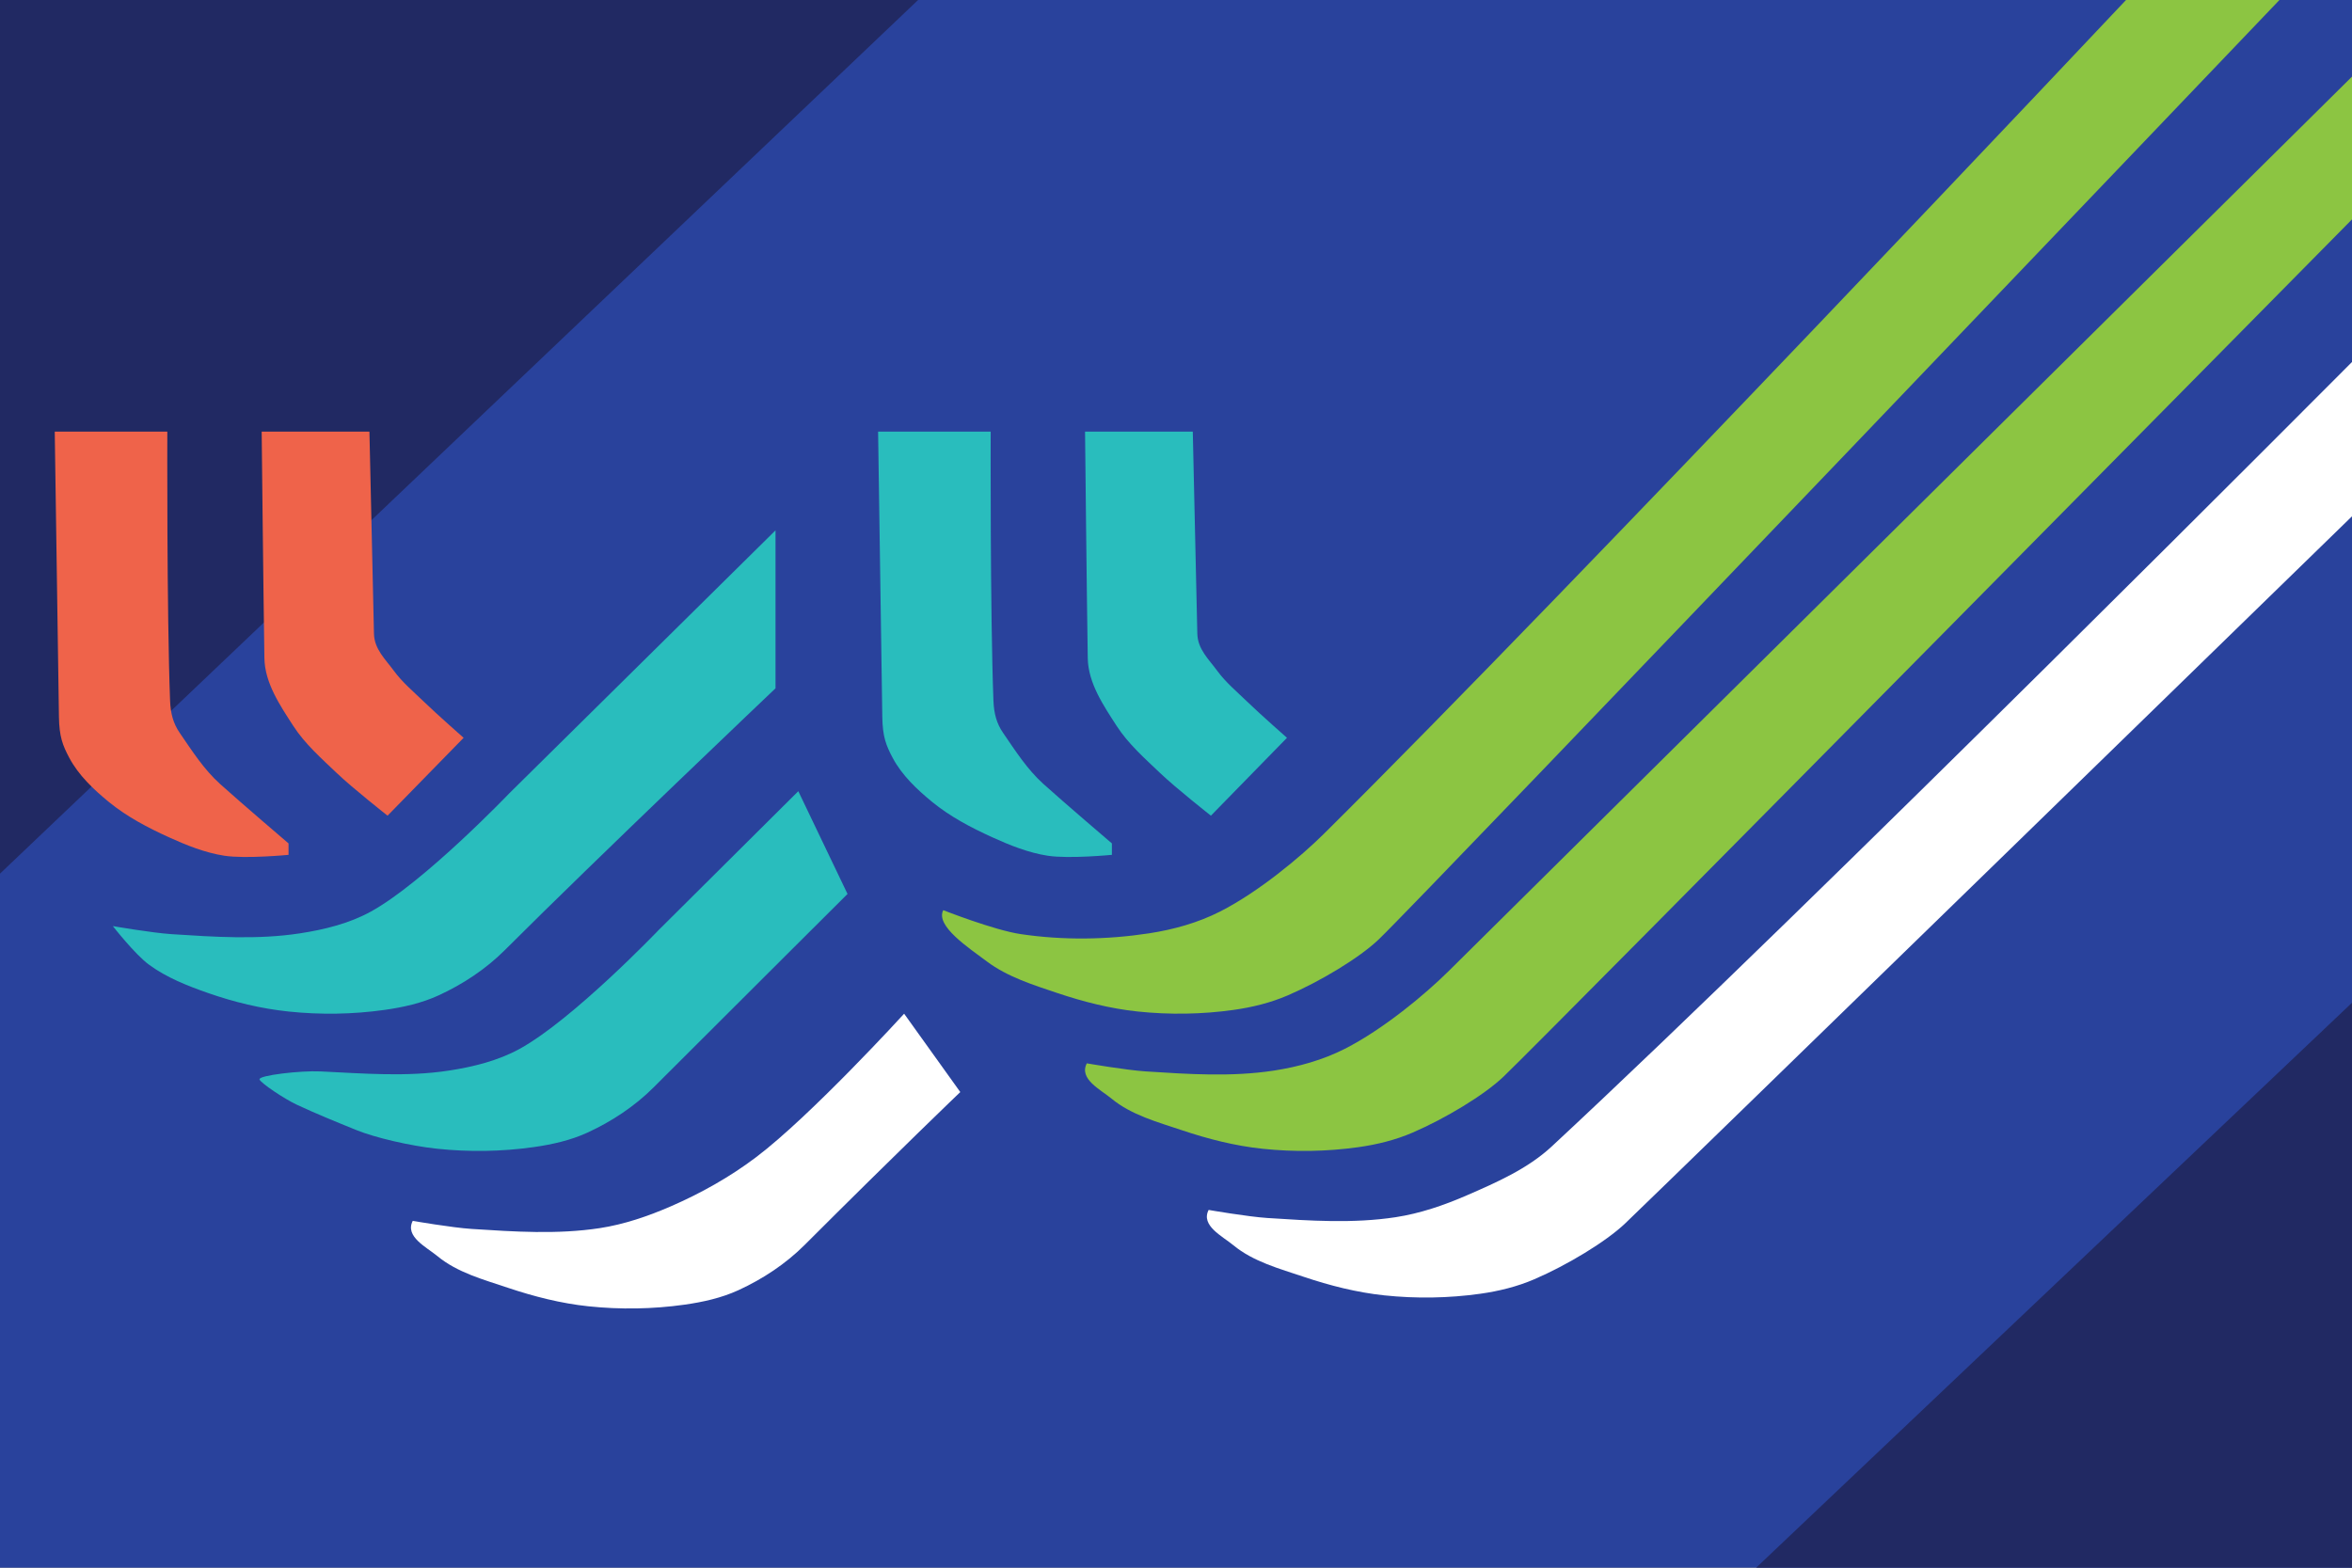
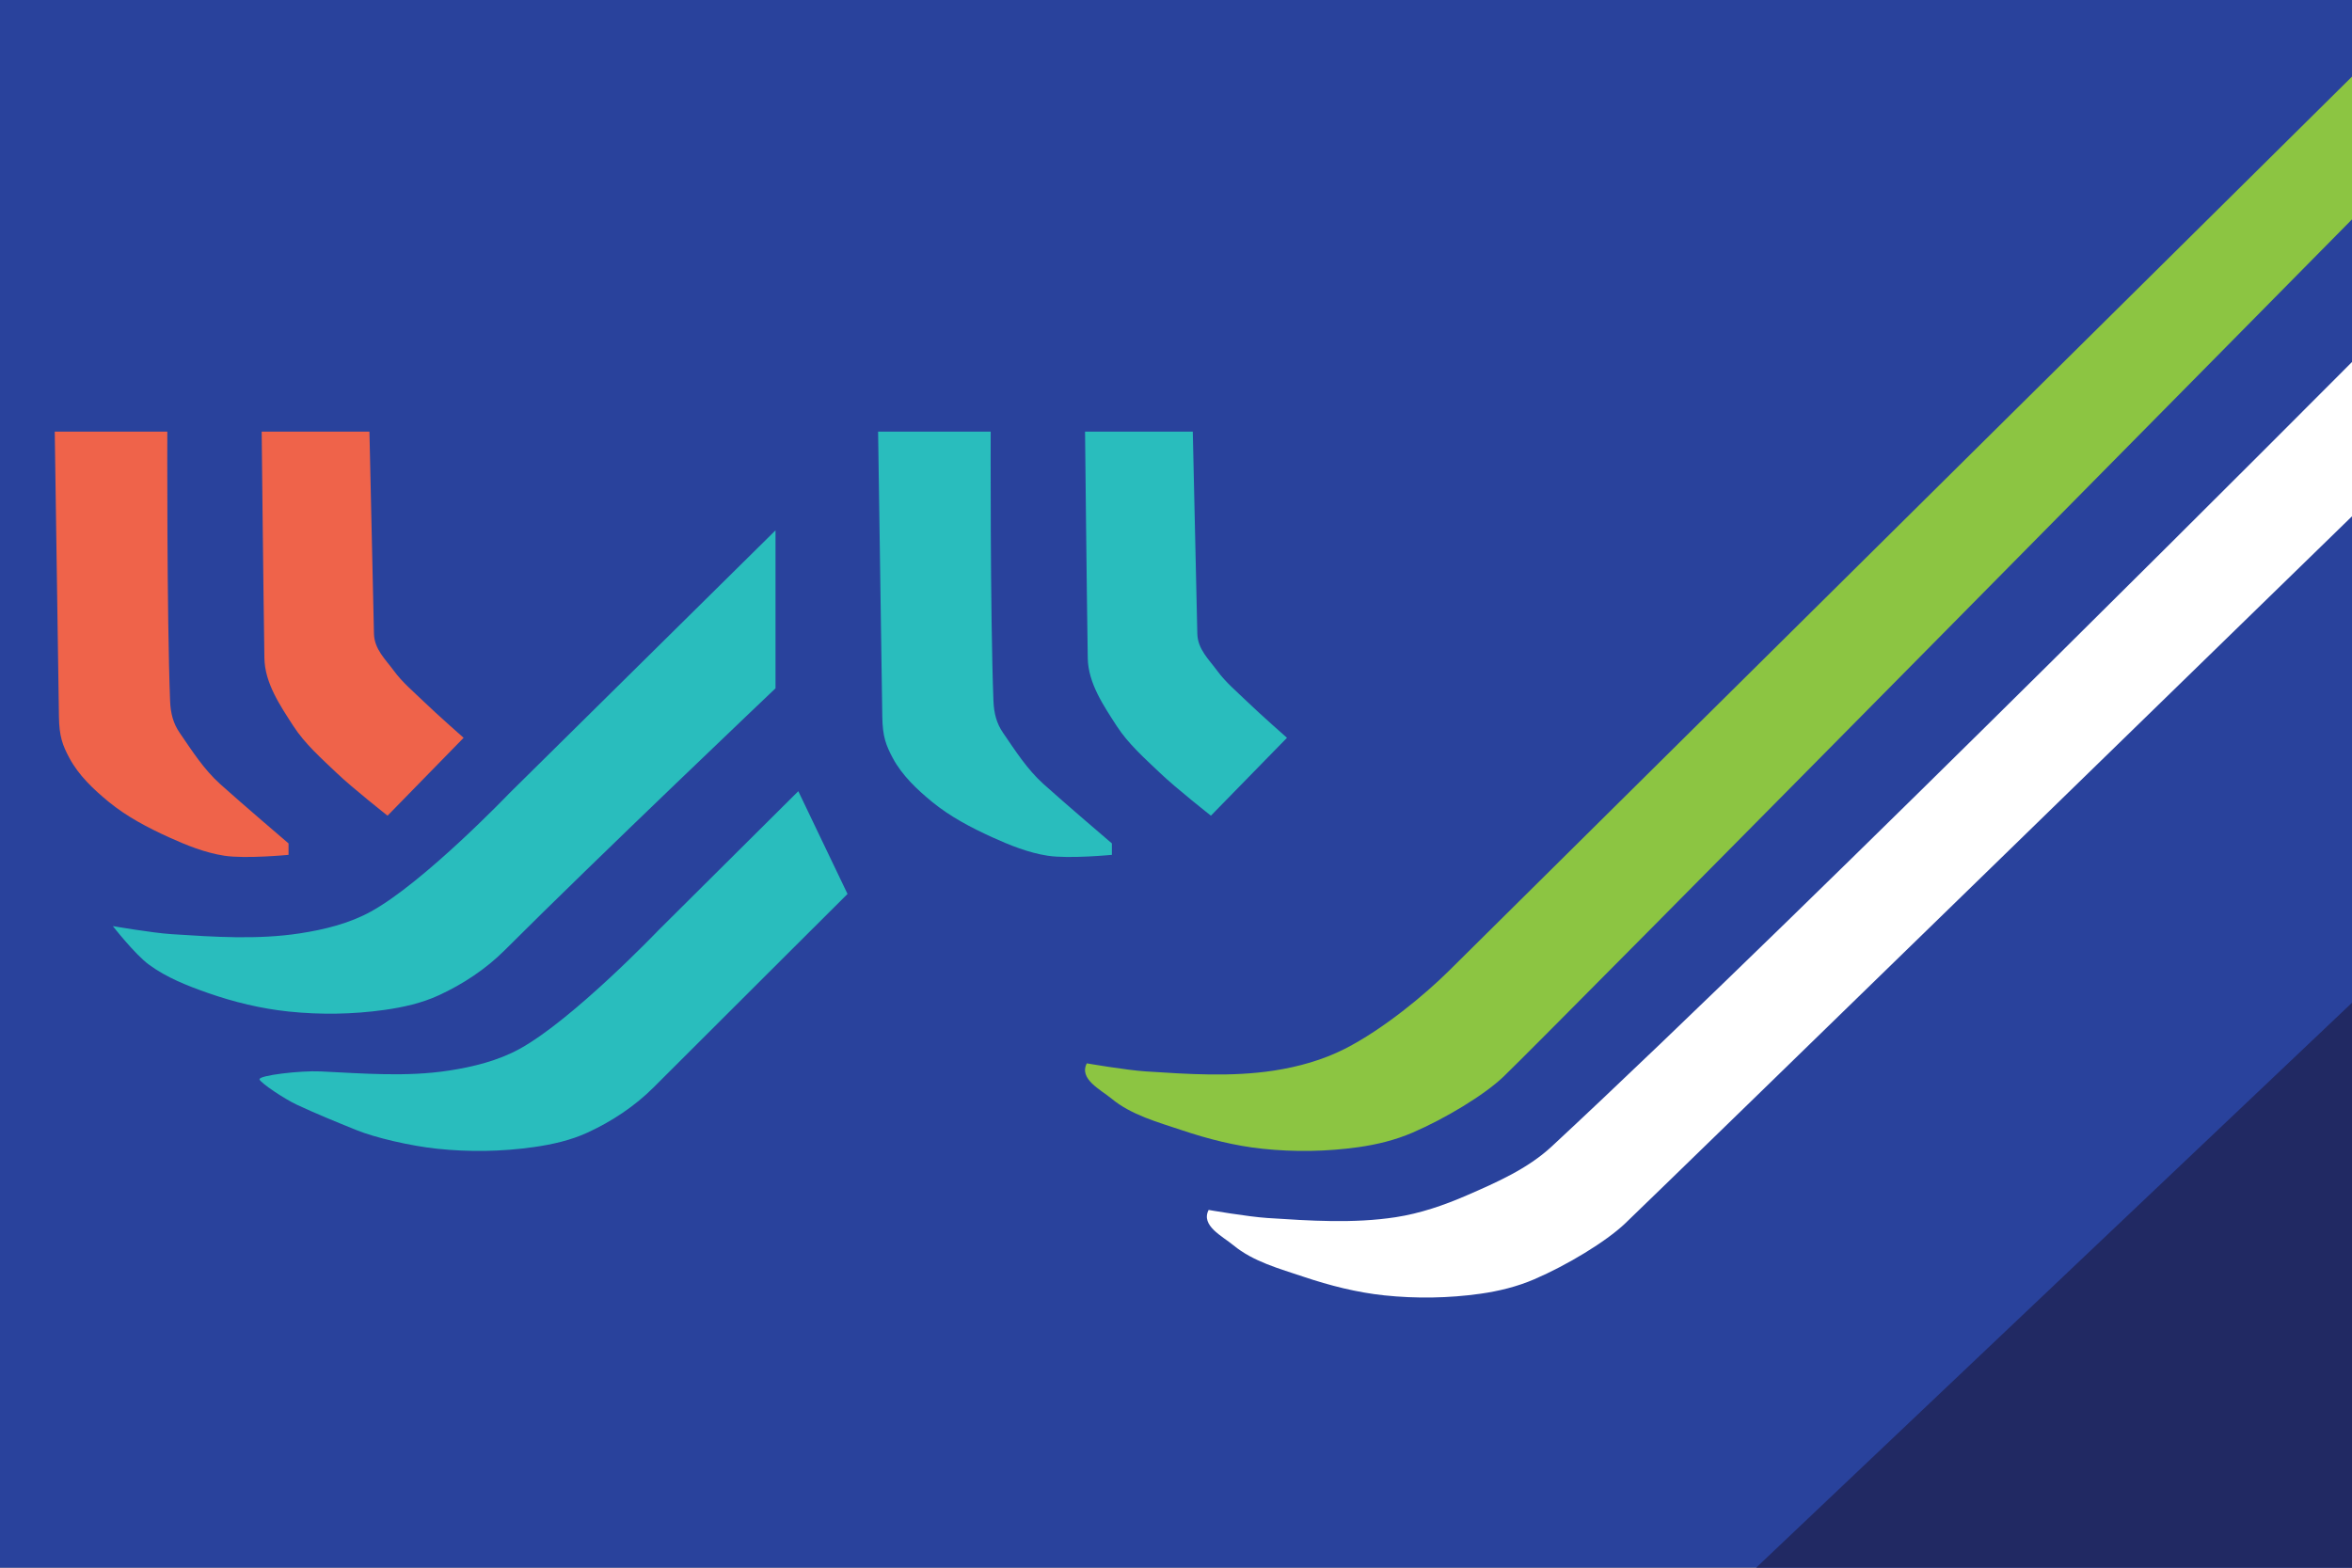
<svg xmlns="http://www.w3.org/2000/svg" xmlns:ns1="http://www.inkscape.org/namespaces/inkscape" xmlns:ns2="http://sodipodi.sourceforge.net/DTD/sodipodi-0.dtd" width="158.75mm" height="105.833mm" viewBox="0 0 158.75 105.833" version="1.1" id="svg5" xml:space="preserve" ns1:version="1.2 (dc2aedaf03, 2022-05-15)" ns2:docname="New Flag of Waterloo, IA (2022).svg">
  <rect x="0" y="0" width="158.75" height="105.833" fill="#808080" stroke="none" />
  <ns2:namedview id="namedview7" pagecolor="#ffffff" bordercolor="#666666" borderopacity="1.0" ns1:showpageshadow="2" ns1:pageopacity="0.0" ns1:pagecheckerboard="0" ns1:deskcolor="#d1d1d1" ns1:document-units="mm" showgrid="false" ns1:zoom="181.03" ns1:cx="542.69734" ns1:cy="0.011047893" ns1:window-width="1920" ns1:window-height="1017" ns1:window-x="-8" ns1:window-y="-8" ns1:window-maximized="1" ns1:current-layer="layer3" />
  <defs id="defs2" />
  <g ns1:label="Layer 1" ns1:groupmode="layer" id="layer1" transform="translate(-8.944,-110.877)" ns2:insensitive="true" style="display:inline" />
  <g ns1:groupmode="layer" id="layer2" ns1:label="Layer 2" style="display:inline">
    <path style="display:inline;fill:#29429c;fill-opacity:1;stroke:none;stroke-width:0.265px;stroke-linecap:butt;stroke-linejoin:miter;stroke-opacity:1" d="M -3.9575194e-8,-1.977539e-7 158.75,0 V 105.833 H 0 Z" id="path395" />
-     <path style="display:inline;fill:#212963;fill-opacity:1;stroke:none;stroke-width:0.265px;stroke-linecap:butt;stroke-linejoin:miter;stroke-opacity:1" d="M 0,0 -3.9575194e-8,58.979 61.967,0 Z" id="path535" />
-     <path style="display:inline;fill:#212963;fill-opacity:1;stroke:none;stroke-width:0.265px;stroke-linecap:butt;stroke-linejoin:miter;stroke-opacity:1" d="M 118.534,105.833 158.75,67.695 v 38.138 z" id="path606" />
+     <path style="display:inline;fill:#212963;fill-opacity:1;stroke:none;stroke-width:0.265px;stroke-linecap:butt;stroke-linejoin:miter;stroke-opacity:1" d="M 118.534,105.833 158.75,67.695 v 38.138 " id="path606" />
  </g>
  <g ns1:groupmode="layer" id="layer3" ns1:label="Layer 3">
    <path style="display:inline;fill:#ef634a;fill-opacity:1;stroke:none;stroke-width:0.265px;stroke-linecap:butt;stroke-linejoin:miter;stroke-opacity:1" d="m 3.695,29.136 h 7.599 c 0,0 -0.04,12.211 0.186,18.172 0.033,0.867 0.221,1.541 0.646,2.161 0.841,1.226 1.632,2.467 2.718,3.447 1.381,1.247 4.631,4.022 4.631,4.022 v 0.772 c 0,0 -2.906,0.281 -4.334,0.059 C 13.841,57.568 12.596,57.067 11.4,56.523 9.97,55.873 8.554,55.129 7.34,54.134 6.309,53.29 5.3,52.333 4.675,51.157 4.229,50.316 3.998,49.726 3.978,48.389 3.889,42.398 3.695,29.136 3.695,29.136 Z" id="path816" ns2:nodetypes="ccsssccaaaasc" />
    <path style="display:inline;fill:#ef634a;fill-opacity:1;stroke:none;stroke-width:0.265px;stroke-linecap:butt;stroke-linejoin:miter;stroke-opacity:1" d="m 17.662,29.136 h 7.273 c 0,0 0.217,9.753 0.306,13.644 0.024,1.051 0.785,1.741 1.345,2.506 0.57,0.779 1.323,1.407 2.017,2.078 0.87,0.842 2.689,2.445 2.689,2.445 l -5.134,5.256 c 0,0 -2.345,-1.844 -3.422,-2.872 -1.043,-0.995 -2.15,-1.968 -2.934,-3.178 C 18.899,47.62 17.872,46.107 17.846,44.431 17.777,40.09 17.662,29.136 17.662,29.136 Z" id="path936" ns2:nodetypes="ccsaaccaasc" />
    <path style="display:inline;fill:#29bdbd;fill-opacity:1;stroke:none;stroke-width:0.265px;stroke-linecap:butt;stroke-linejoin:miter;stroke-opacity:1" d="m 59.268,29.136 h 7.599 c 0,0 -0.04,12.211 0.186,18.172 0.033,0.867 0.221,1.541 0.646,2.161 0.841,1.226 1.632,2.467 2.718,3.447 1.381,1.247 4.631,4.022 4.631,4.022 v 0.772 c 0,0 -2.906,0.281 -4.334,0.059 C 69.415,57.568 68.169,57.067 66.973,56.523 65.543,55.873 64.128,55.129 62.913,54.134 61.883,53.29 60.874,52.333 60.249,51.157 59.802,50.316 59.571,49.726 59.551,48.389 59.463,42.398 59.268,29.136 59.268,29.136 Z" id="path816-0" ns2:nodetypes="ccsssccaaaasc" />
    <path style="display:inline;fill:#29bdbd;fill-opacity:1;stroke:none;stroke-width:0.265px;stroke-linecap:butt;stroke-linejoin:miter;stroke-opacity:1" d="m 73.235,29.136 h 7.273 c 0,0 0.217,9.753 0.306,13.644 0.024,1.051 0.785,1.741 1.345,2.506 0.57,0.779 1.323,1.407 2.017,2.078 0.87,0.842 2.689,2.445 2.689,2.445 l -5.134,5.256 c 0,0 -2.345,-1.844 -3.422,-2.872 -1.043,-0.995 -2.15,-1.968 -2.934,-3.178 -0.902,-1.395 -1.929,-2.907 -1.956,-4.584 -0.069,-4.34 -0.183,-15.294 -0.183,-15.294 z" id="path936-4" ns2:nodetypes="ccsaaccaasc" />
    <path style="fill:#29bdbd;fill-opacity:1;stroke:none;stroke-width:0.265px;stroke-linecap:butt;stroke-linejoin:miter;stroke-opacity:1" d="m 52.344,35.803 v 10.665 c 0,0 -11.983,11.388 -18.282,17.684 -1.274,1.273 -2.825,2.295 -4.462,3.047 -1.143,0.525 -2.4,0.804 -3.646,0.979 -2.139,0.301 -4.331,0.335 -6.48,0.109 -1.849,-0.194 -3.681,-0.637 -5.436,-1.251 -1.386,-0.485 -2.788,-1.037 -3.972,-1.904 -0.963,-0.705 -2.449,-2.612 -2.449,-2.612 0,0 2.635,0.457 3.967,0.544 2.88,0.187 5.804,0.382 8.657,-0.054 1.65,-0.253 3.325,-0.665 4.788,-1.469 3.597,-1.976 9.359,-7.998 9.359,-7.998 z" id="path1310" ns2:nodetypes="ccsaaaaacaaacc" />
    <path style="fill:#29bdbd;fill-opacity:1;stroke:none;stroke-width:0.265px;stroke-linecap:butt;stroke-linejoin:miter;stroke-opacity:1" d="m 53.882,53.413 3.322,6.938 c 0,0 -6.798,6.77 -13.097,13.066 -1.274,1.273 -2.825,2.295 -4.462,3.047 -1.143,0.525 -2.4,0.804 -3.646,0.979 -2.139,0.301 -4.331,0.335 -6.48,0.109 -1.849,-0.194 -4.212,-0.756 -5.436,-1.251 -1.428,-0.578 -2.74,-1.111 -4.06,-1.728 -0.836,-0.391 -2.438,-1.466 -2.507,-1.702 -0.081,-0.276 2.768,-0.605 4.113,-0.541 2.904,0.138 5.804,0.382 8.657,-0.054 1.65,-0.253 3.325,-0.665 4.788,-1.469 3.597,-1.976 9.359,-7.998 9.359,-7.998 z" id="path1310-2" ns2:nodetypes="ccsaaassssaacc" />
-     <path style="fill:#ffffff;fill-opacity:1;stroke:none;stroke-width:0.265px;stroke-linecap:butt;stroke-linejoin:miter;stroke-opacity:1" d="m 61.024,68.433 3.791,5.291 c 0,0 -4.213,4.032 -10.512,10.328 -1.274,1.273 -2.825,2.295 -4.462,3.047 -1.143,0.525 -2.4,0.804 -3.646,0.979 -2.139,0.301 -4.331,0.335 -6.48,0.109 -1.849,-0.194 -3.674,-0.659 -5.436,-1.251 C 32.635,86.384 30.868,85.91 29.531,84.805 28.782,84.187 27.311,83.48 27.859,82.42 c 0,0 2.635,0.457 3.967,0.544 2.88,0.187 5.804,0.382 8.657,-0.054 1.65,-0.253 3.257,-0.804 4.788,-1.469 2.026,-0.88 3.979,-1.975 5.743,-3.305 3.711,-2.797 10.011,-9.702 10.011,-9.702 z" id="path1310-2-0" ns2:nodetypes="ccsaaaaasaaaac" />
    <path style="fill:#ffffff;fill-opacity:1;stroke:none;stroke-width:0.265px;stroke-linecap:butt;stroke-linejoin:miter;stroke-opacity:1" d="m 158.75,24.438 v 10.417 c 0,0 -46.071,44.883 -49.051,47.73 -1.302,1.244 -3.932,2.825 -6.138,3.776 -1.156,0.498 -2.4,0.804 -3.646,0.979 -2.139,0.301 -4.331,0.335 -6.48,0.109 -1.849,-0.194 -3.674,-0.659 -5.436,-1.251 -1.645,-0.552 -3.411,-1.026 -4.749,-2.131 -0.748,-0.619 -2.22,-1.325 -1.672,-2.385 0,0 2.635,0.457 3.967,0.544 2.88,0.187 5.804,0.382 8.657,-0.054 1.65,-0.253 3.257,-0.804 4.788,-1.469 2.026,-0.88 4.125,-1.802 5.743,-3.305 C 122.227,61.149 158.75,24.438 158.75,24.438 Z" id="path1310-2-0-8" ns2:nodetypes="ccsaaaaasaaasc" />
    <path style="fill:#8cc542;fill-opacity:1;stroke:none;stroke-width:0.265px;stroke-linecap:butt;stroke-linejoin:miter;stroke-opacity:1" d="m 158.75,5.173 v 9.637 c 0,0 -54.294,55.031 -57.274,57.878 -1.302,1.244 -3.932,2.825 -6.138,3.776 -1.156,0.498 -2.4,0.804 -3.646,0.979 -2.139,0.301 -4.331,0.335 -6.48,0.109 -1.849,-0.194 -3.674,-0.659 -5.436,-1.251 -1.645,-0.552 -3.411,-1.026 -4.749,-2.131 -0.748,-0.619 -2.22,-1.325 -1.672,-2.385 0,0 2.635,0.457 3.967,0.544 2.88,0.187 5.804,0.382 8.657,-0.054 1.65,-0.253 3.3,-0.713 4.788,-1.469 2.603,-1.323 5.443,-3.694 7.011,-5.249 C 114.574,48.903 158.75,5.173 158.75,5.173 Z" id="path1310-2-0-8-2" ns2:nodetypes="ccsaaaaasaaasc" />
-     <path style="fill:#8cc542;fill-opacity:1;stroke:none" d="M 143.497,-1.9000677e-8 153.852,0 c 0,0 -57.817,60.575 -60.797,63.422 -1.302,1.244 -3.932,2.825 -6.138,3.776 -1.156,0.498 -2.4,0.804 -3.646,0.979 -2.139,0.301 -4.331,0.335 -6.48,0.109 -1.849,-0.194 -3.674,-0.659 -5.436,-1.251 -1.645,-0.552 -3.361,-1.089 -4.749,-2.131 -1.21,-0.909 -3.488,-2.398 -2.94,-3.459 0,0 3.428,1.35 5.235,1.617 2.855,0.422 5.804,0.382 8.657,-0.054 1.65,-0.253 3.3,-0.713 4.788,-1.469 2.603,-1.323 5.443,-3.694 7.011,-5.249 C 106.154,39.638 143.497,-1.9000677e-8 143.497,-1.9000677e-8 Z" id="path1310-2-0-8-2-3" ns2:nodetypes="ccsaaaaasaaasc" />
  </g>
</svg>